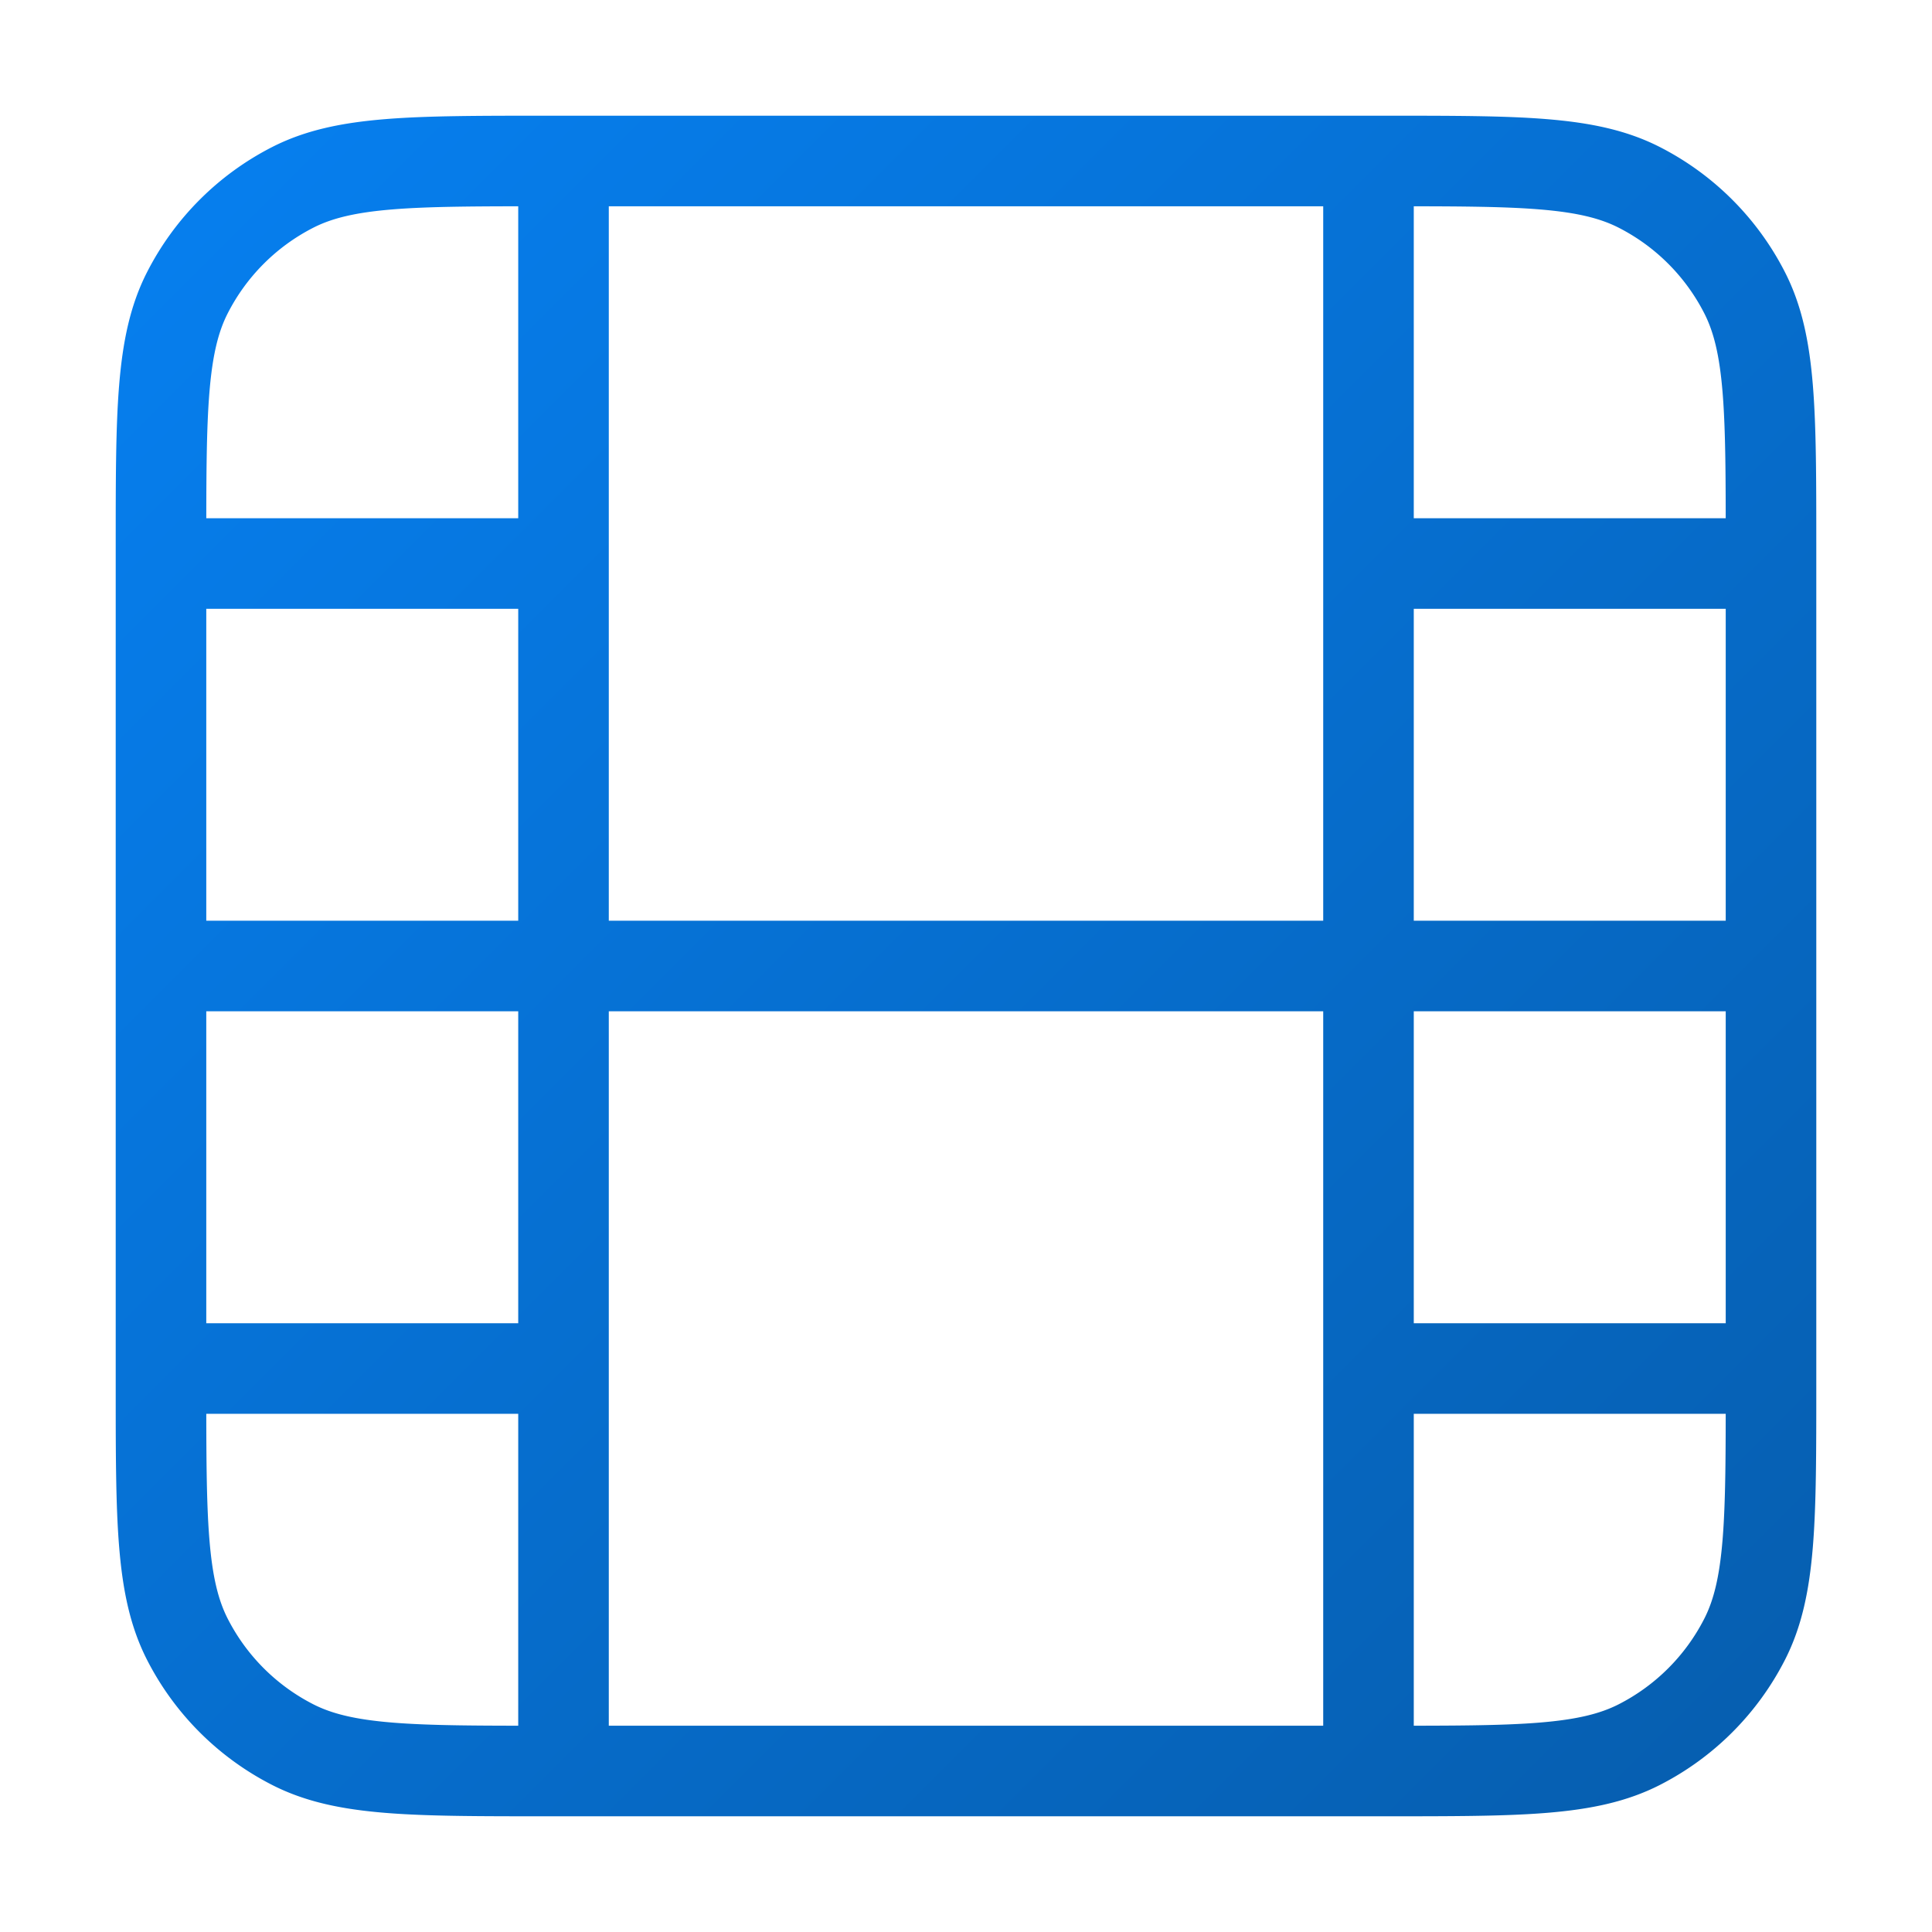
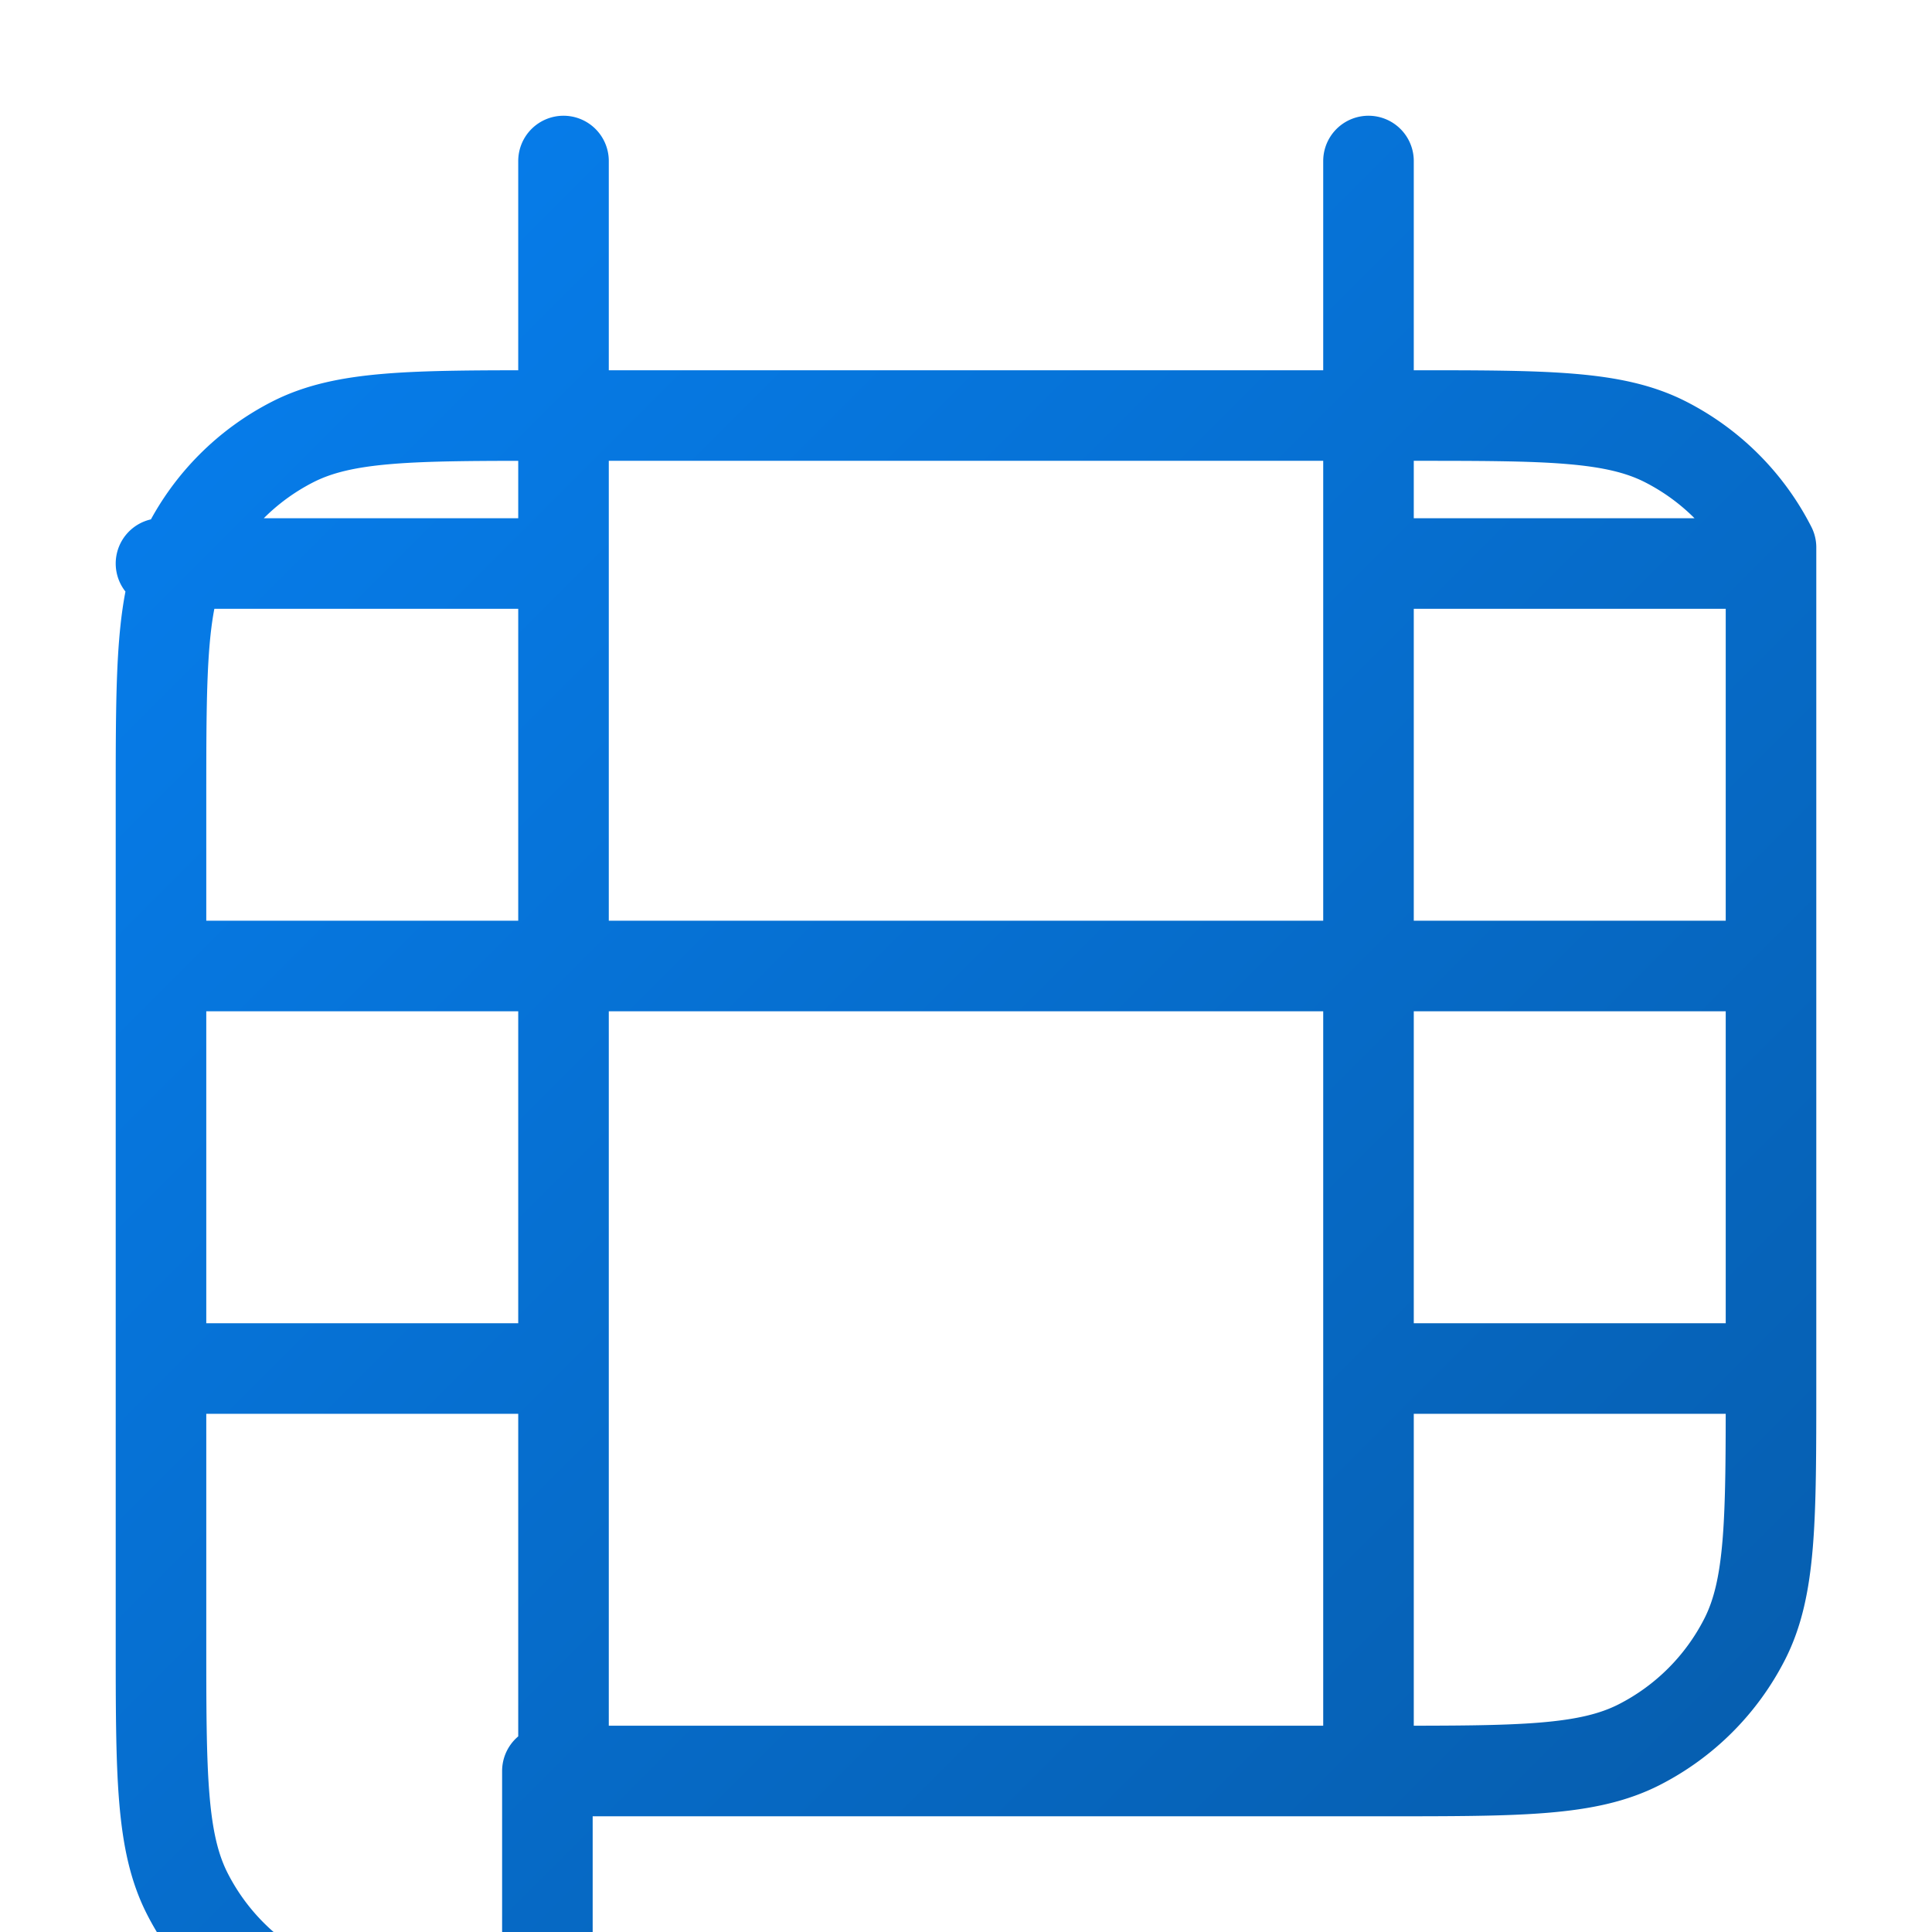
<svg xmlns="http://www.w3.org/2000/svg" width="64" height="64" fill="none" class="icoShrink" viewBox="0 0 64 64">
-   <path stroke="url(#a)" stroke-linecap="round" stroke-linejoin="round" stroke-width="3" d="M5.333 32h53.334M5.333 18.667h13.334m26.666 0h13.334M5.333 45.334h13.334m26.666 0h13.334m-40 13.333V5.334m26.666 53.333V5.334m-27.2 53.333h27.734c4.48 0 6.72 0 8.432-.872a8 8 0 0 0 3.496-3.496c.872-1.712.872-3.952.872-8.432V18.134c0-4.48 0-6.721-.872-8.432a8 8 0 0 0-3.496-3.497c-1.712-.872-3.952-.872-8.432-.872H18.133c-4.48 0-6.72 0-8.432.872a8 8 0 0 0-3.496 3.497c-.872 1.71-.872 3.951-.872 8.432v27.733c0 4.48 0 6.72.872 8.432a8 8 0 0 0 3.496 3.496c1.712.872 3.952.872 8.432.872Z" />
+   <path stroke="url(#a)" stroke-linecap="round" stroke-linejoin="round" stroke-width="3" d="M5.333 32h53.334M5.333 18.667h13.334m26.666 0h13.334M5.333 45.334h13.334m26.666 0h13.334m-40 13.333V5.334m26.666 53.333V5.334m-27.2 53.333h27.734c4.48 0 6.72 0 8.432-.872a8 8 0 0 0 3.496-3.496c.872-1.712.872-3.952.872-8.432V18.134a8 8 0 0 0-3.496-3.497c-1.712-.872-3.952-.872-8.432-.872H18.133c-4.48 0-6.72 0-8.432.872a8 8 0 0 0-3.496 3.497c-.872 1.71-.872 3.951-.872 8.432v27.733c0 4.48 0 6.72.872 8.432a8 8 0 0 0 3.496 3.496c1.712.872 3.952.872 8.432.872Z" />
  <defs>
    <linearGradient id="a" x1="85.333" x2="32" y1="32" y2="-21.333" gradientUnits="userSpaceOnUse">
      <stop stop-color="#065EAF" />
      <stop offset="1" stop-color="#067FEF" />
    </linearGradient>
  </defs>
</svg>